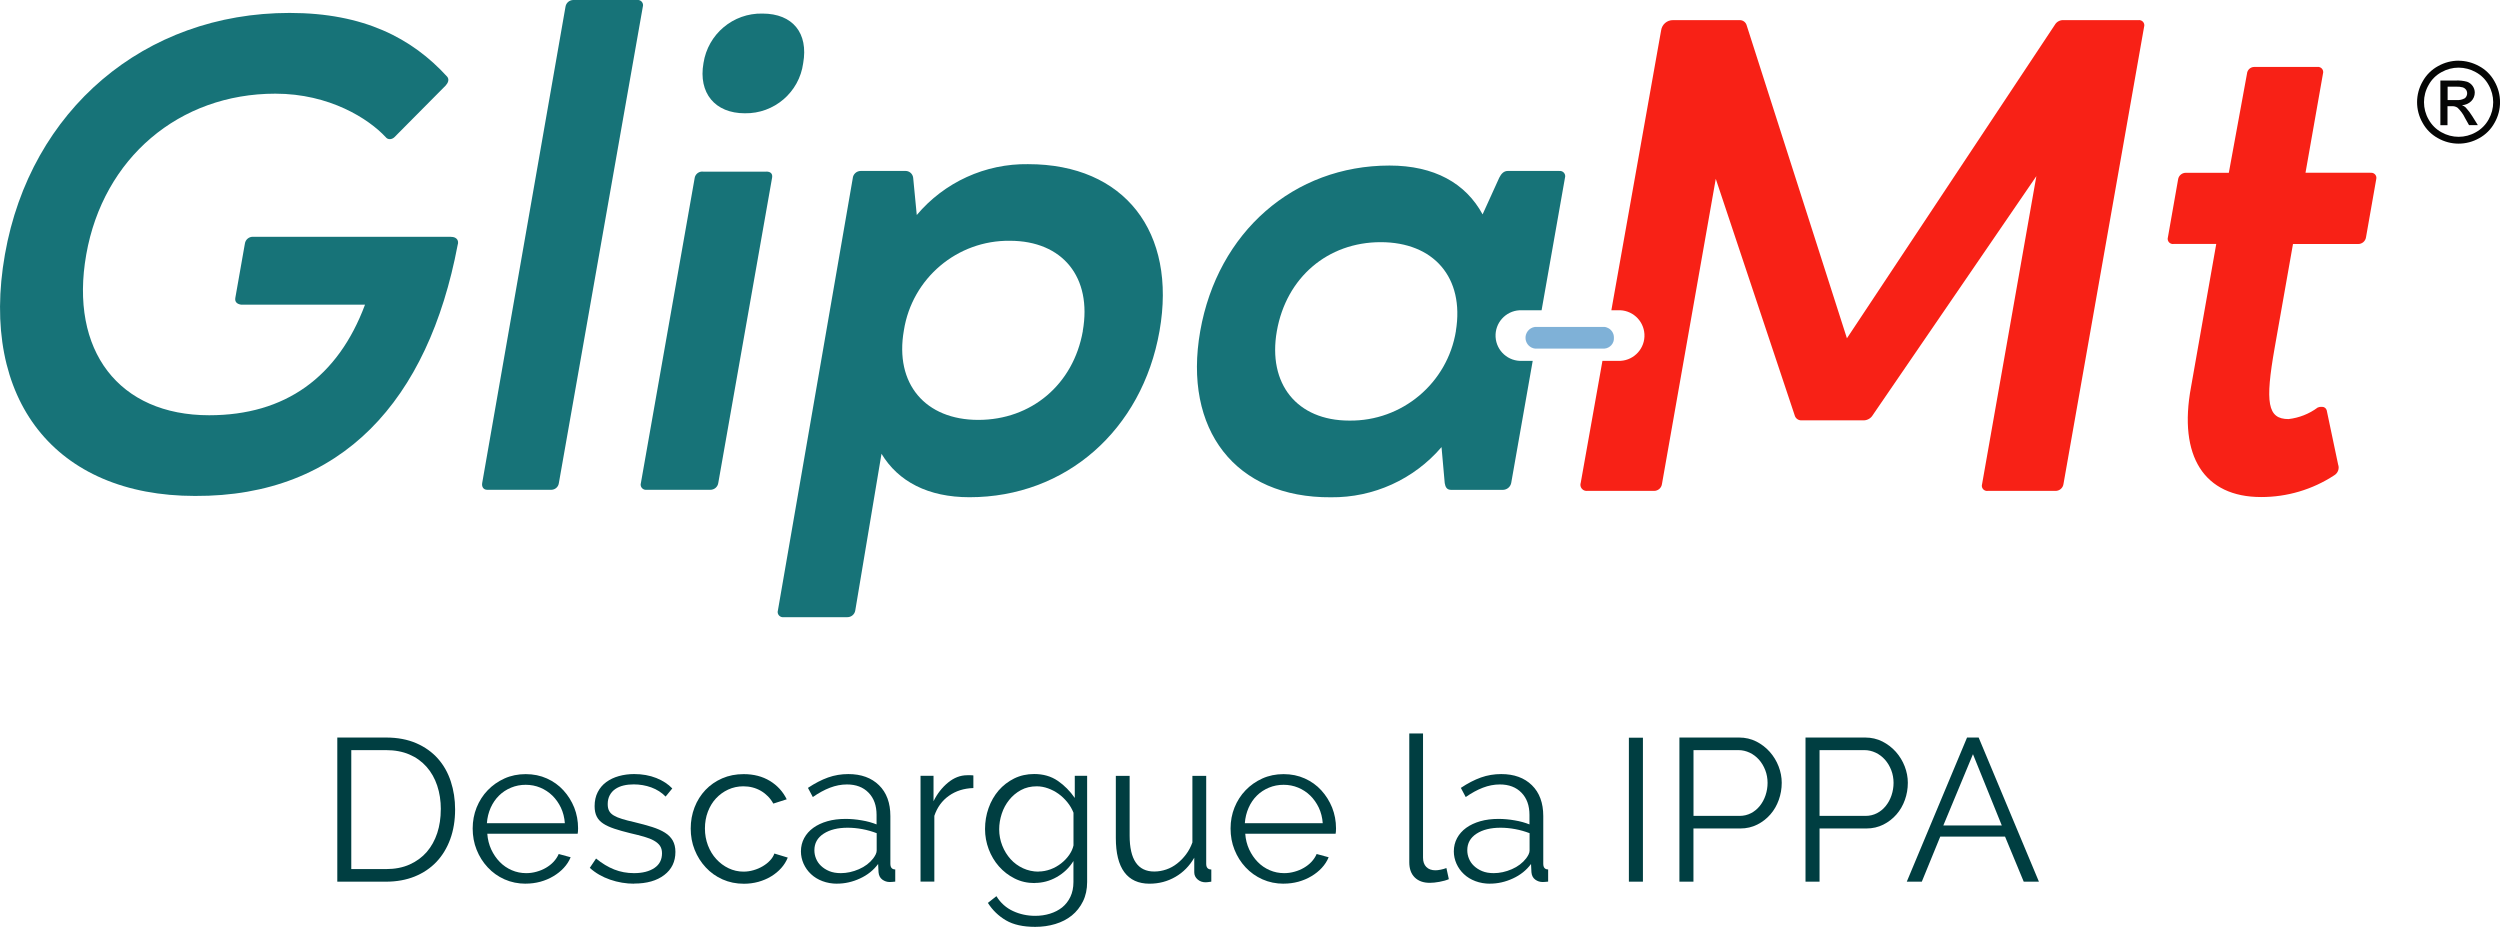
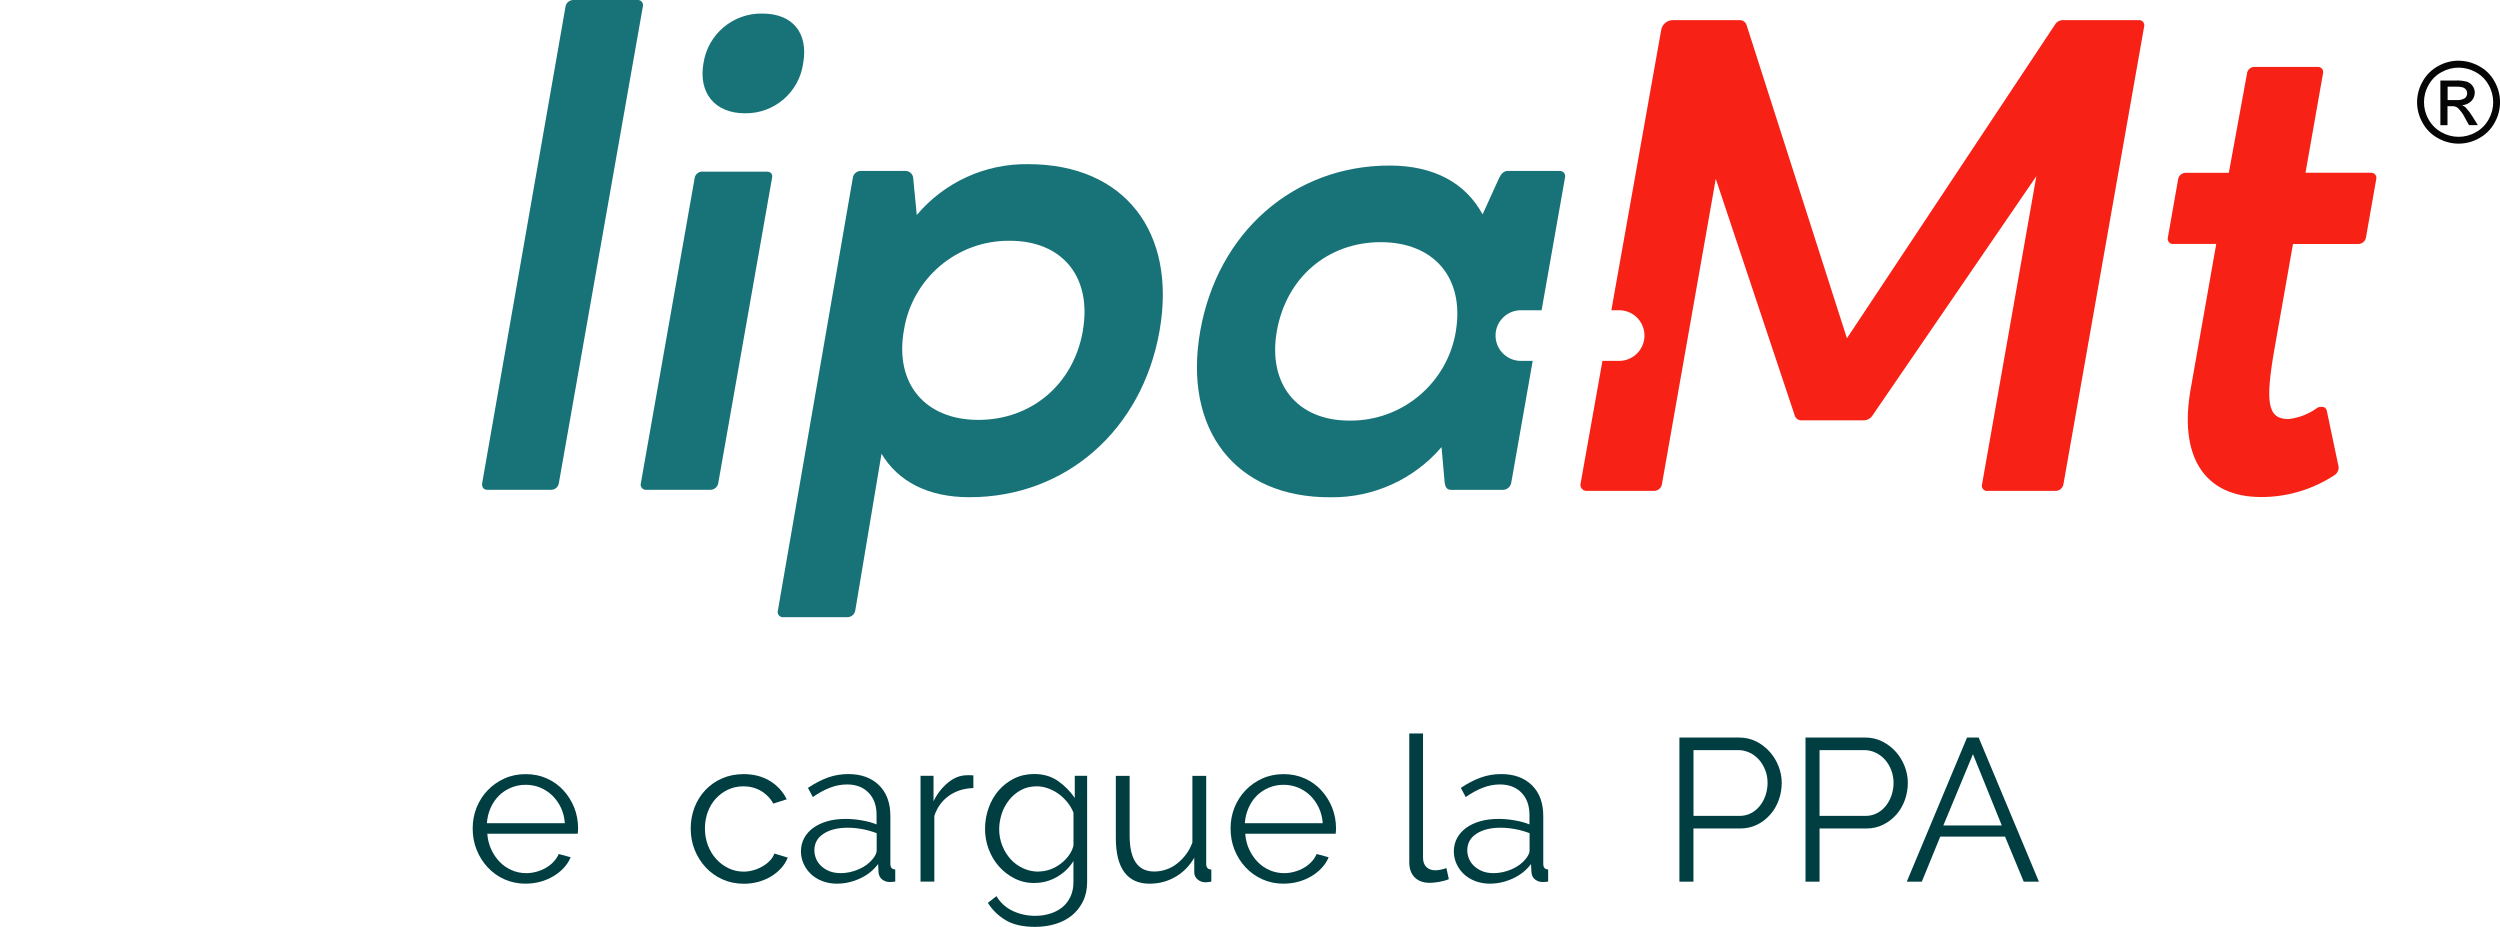
<svg xmlns="http://www.w3.org/2000/svg" id="Capa_2" data-name="Capa 2" viewBox="0 0 431 159.8">
  <defs>
    <style>
      .cls-1 {
        fill: none;
      }

      .cls-2 {
        fill: #0064b0;
      }

      .cls-3 {
        isolation: isolate;
      }

      .cls-4 {
        fill: #003e41;
      }

      .cls-5 {
        clip-path: url(#clippath-1);
      }

      .cls-6 {
        clip-path: url(#clippath-2);
      }

      .cls-7 {
        fill: #f82116;
      }

      .cls-8 {
        opacity: .5;
      }

      .cls-9 {
        fill: #050605;
      }

      .cls-10 {
        fill: #177378;
      }

      .cls-11 {
        clip-path: url(#clippath);
      }
    </style>
    <clipPath id="clippath">
      <rect class="cls-1" width="431" height="106.41" />
    </clipPath>
    <clipPath id="clippath-1">
      <rect class="cls-1" width="431" height="106.41" />
    </clipPath>
    <clipPath id="clippath-2">
-       <rect class="cls-1" x="262.99" y="56.36" width="15.26" height="3.74" />
-     </clipPath>
+       </clipPath>
  </defs>
  <g id="fondo">
    <g id="Grupo_1244" data-name="Grupo 1244">
      <g id="Descargue_la_IPPA" data-name="Descargue la IPPA" class="cls-3">
        <g class="cls-3">
-           <path class="cls-4" d="M58.15,152v-24.85h8.4c1.98,0,3.72.33,5.22.98,1.49.65,2.74,1.54,3.73,2.66.99,1.12,1.73,2.43,2.22,3.94.49,1.5.74,3.11.74,4.81,0,1.89-.28,3.6-.84,5.13s-1.35,2.83-2.38,3.92c-1.03,1.08-2.27,1.92-3.75,2.52-1.47.59-3.11.89-4.94.89h-8.4ZM76,139.54c0-1.49-.21-2.86-.63-4.11s-1.03-2.33-1.84-3.24c-.81-.91-1.79-1.62-2.96-2.12-1.17-.5-2.51-.75-4.03-.75h-5.98v20.51h5.98c1.54,0,2.9-.26,4.08-.79,1.18-.53,2.16-1.25,2.96-2.17.79-.92,1.39-2.01,1.8-3.25.41-1.25.61-2.61.61-4.08Z" />
          <path class="cls-4" d="M90.66,152.35c-1.33,0-2.56-.25-3.68-.75-1.12-.5-2.09-1.19-2.9-2.07-.82-.88-1.45-1.88-1.91-3.03-.46-1.14-.68-2.37-.68-3.67s.23-2.49.68-3.62c.46-1.13,1.09-2.12,1.91-2.97.82-.85,1.78-1.53,2.89-2.03,1.11-.5,2.33-.75,3.66-.75s2.55.25,3.66.75c1.11.5,2.06,1.18,2.85,2.05.79.86,1.41,1.86,1.86,2.97.44,1.12.66,2.31.66,3.57,0,.19,0,.37-.02.56-.01.19-.03.31-.05.38h-15.58c.07.98.3,1.88.68,2.71.39.83.88,1.55,1.47,2.15.59.61,1.28,1.08,2.06,1.42.78.34,1.62.51,2.5.51.61,0,1.2-.08,1.79-.25.58-.16,1.12-.38,1.61-.67s.93-.62,1.31-1.03.68-.86.89-1.35l2.06.56c-.28.68-.68,1.29-1.19,1.84-.51.55-1.11,1.03-1.79,1.43-.68.41-1.42.72-2.24.95-.82.22-1.66.33-2.52.33ZM97.38,141.92c-.07-.98-.3-1.87-.68-2.68-.38-.8-.88-1.5-1.47-2.08-.6-.58-1.29-1.04-2.08-1.37-.79-.33-1.63-.49-2.52-.49s-1.73.16-2.52.49c-.79.33-1.49.78-2.08,1.37-.59.58-1.07,1.28-1.44,2.1-.36.82-.58,1.7-.65,2.66h13.44Z" />
-           <path class="cls-4" d="M109.35,152.35c-1.42,0-2.81-.23-4.17-.7-1.35-.47-2.52-1.14-3.5-2.03l1.08-1.61c1.03.84,2.07,1.47,3.13,1.89,1.06.42,2.2.63,3.41.63,1.47,0,2.64-.3,3.52-.89s1.31-1.44,1.31-2.54c0-.51-.12-.94-.35-1.28-.23-.34-.58-.63-1.03-.89-.45-.26-1.03-.48-1.71-.68-.69-.2-1.49-.4-2.4-.61-1.05-.26-1.96-.51-2.73-.77s-1.41-.55-1.91-.88c-.5-.33-.88-.73-1.12-1.21-.25-.48-.37-1.08-.37-1.8,0-.91.18-1.72.54-2.42.36-.7.85-1.28,1.47-1.73.62-.45,1.34-.8,2.17-1.03.83-.23,1.71-.35,2.64-.35,1.4,0,2.67.23,3.81.68,1.14.46,2.06,1.06,2.76,1.8l-1.15,1.4c-.68-.7-1.5-1.22-2.47-1.58-.97-.35-1.98-.52-3.03-.52-.63,0-1.21.06-1.75.19-.54.13-1.01.33-1.42.61s-.73.64-.96,1.07c-.23.43-.35.94-.35,1.52,0,.49.08.89.25,1.19.16.3.43.57.81.79.37.22.85.42,1.42.59.57.18,1.27.36,2.08.54,1.17.28,2.19.56,3.08.84s1.63.61,2.22.98c.6.37,1.04.83,1.35,1.36.3.54.46,1.19.46,1.96,0,1.68-.64,3.01-1.93,3.99-1.28.98-3.01,1.47-5.18,1.47Z" />
          <path class="cls-4" d="M119.08,142.83c0-1.28.22-2.5.66-3.64s1.07-2.14,1.87-2.99c.81-.85,1.77-1.52,2.89-2.01,1.12-.49,2.36-.73,3.71-.73,1.73,0,3.23.39,4.52,1.17,1.28.78,2.25,1.84,2.9,3.17l-2.31.74c-.51-.93-1.23-1.66-2.13-2.19-.91-.53-1.93-.79-3.04-.79-.93,0-1.8.19-2.61.56-.8.37-1.5.88-2.1,1.52-.6.64-1.06,1.41-1.4,2.29-.34.89-.51,1.86-.51,2.91s.18,2,.52,2.91c.35.91.83,1.7,1.44,2.36.61.67,1.31,1.19,2.12,1.58.8.38,1.66.58,2.57.58.58,0,1.16-.08,1.73-.25.57-.16,1.1-.39,1.59-.68.49-.29.91-.62,1.26-1,.35-.37.6-.77.74-1.19l2.31.7c-.26.65-.63,1.25-1.12,1.8-.49.55-1.07,1.03-1.73,1.43-.67.41-1.4.72-2.21.95-.81.22-1.64.33-2.5.33-1.33,0-2.56-.25-3.68-.75-1.12-.5-2.09-1.19-2.9-2.07-.82-.88-1.45-1.88-1.91-3.03-.46-1.14-.68-2.37-.68-3.67Z" />
          <path class="cls-4" d="M144.35,152.35c-.93,0-1.78-.15-2.55-.44-.77-.29-1.43-.69-1.98-1.21-.55-.51-.97-1.11-1.28-1.79-.3-.68-.46-1.39-.46-2.13,0-.84.19-1.6.56-2.29.37-.69.9-1.28,1.57-1.77.68-.49,1.49-.87,2.43-1.14s1.99-.4,3.13-.4c.91,0,1.84.08,2.8.25.96.16,1.81.4,2.55.7v-1.64c0-1.61-.46-2.89-1.38-3.83-.92-.95-2.16-1.42-3.73-1.42-.98,0-1.95.19-2.92.56-.97.37-1.95.91-2.96,1.61l-.84-1.58c1.19-.79,2.34-1.39,3.46-1.79,1.12-.4,2.29-.59,3.5-.59,2.22,0,3.98.64,5.29,1.92,1.31,1.28,1.96,3.06,1.96,5.32v8.22c0,.65.28.98.84.98v2.1c-.19.02-.36.04-.53.05-.16.01-.3.02-.42.02-.47,0-.89-.14-1.28-.42-.38-.28-.6-.7-.65-1.26l-.07-1.43c-.79,1.07-1.84,1.91-3.13,2.5-1.29.6-2.61.89-3.94.89ZM144.95,150.53c1.05,0,2.09-.23,3.13-.68s1.86-1.08,2.47-1.87c.16-.21.3-.44.42-.68.12-.25.17-.47.17-.68v-2.98c-.79-.3-1.62-.54-2.48-.7-.86-.16-1.7-.24-2.52-.24-1.7,0-3.09.34-4.15,1.03-1.06.69-1.59,1.64-1.59,2.85,0,.49.09.97.28,1.43.19.47.47.89.86,1.26.39.37.86.68,1.42.91.56.23,1.23.35,2,.35Z" />
          <path class="cls-4" d="M167.8,135.86c-1.61.05-3.01.49-4.2,1.33-1.19.84-2.03,2-2.52,3.46v11.34h-2.38v-18.24h2.24v4.38c.63-1.28,1.46-2.35,2.49-3.2,1.03-.85,2.13-1.28,3.33-1.28h.59c.19,0,.34.01.46.04v2.17Z" />
          <path class="cls-4" d="M178.37,152.24c-1.26,0-2.41-.26-3.45-.79-1.04-.52-1.94-1.22-2.7-2.08-.76-.86-1.35-1.86-1.77-2.97-.42-1.12-.63-2.28-.63-3.47,0-1.26.2-2.47.61-3.62.41-1.16.99-2.16,1.73-3.03.75-.86,1.64-1.55,2.68-2.07,1.04-.51,2.19-.77,3.45-.77,1.56,0,2.92.39,4.06,1.17,1.14.78,2.12,1.77,2.94,2.96v-3.82h2.13v18.31c0,1.26-.24,2.37-.72,3.34-.48.97-1.12,1.78-1.92,2.43s-1.76,1.14-2.85,1.47c-1.1.33-2.25.49-3.46.49-2.08,0-3.76-.37-5.04-1.12s-2.32-1.75-3.12-3.01l1.47-1.16c.72,1.17,1.68,2.02,2.87,2.57,1.19.55,2.46.82,3.82.82.89,0,1.73-.12,2.54-.37.81-.25,1.5-.61,2.1-1.08.59-.48,1.07-1.08,1.42-1.82.35-.74.53-1.59.53-2.57v-3.61c-.72,1.17-1.69,2.09-2.89,2.77-1.2.68-2.47,1.01-3.8,1.01ZM179.04,150.25c.7,0,1.39-.13,2.07-.38s1.29-.6,1.84-1.03c.55-.43,1.01-.92,1.38-1.45.37-.54.62-1.08.74-1.64v-5.64c-.26-.65-.61-1.26-1.07-1.82-.46-.56-.96-1.04-1.52-1.44-.56-.4-1.16-.71-1.8-.94-.64-.23-1.29-.35-1.94-.35-1.03,0-1.94.22-2.73.65-.79.43-1.47,1-2.03,1.7-.56.7-.99,1.49-1.28,2.38s-.44,1.78-.44,2.69c0,.98.18,1.91.53,2.8.35.89.83,1.66,1.43,2.33s1.32,1.19,2.15,1.58c.83.38,1.72.58,2.68.58Z" />
          <path class="cls-4" d="M198.18,152.35c-1.91,0-3.36-.66-4.34-1.98-.98-1.32-1.47-3.28-1.47-5.9v-10.71h2.38v10.29c0,4.13,1.41,6.2,4.24,6.2.7,0,1.39-.12,2.07-.35.68-.23,1.3-.57,1.87-1.02.57-.44,1.08-.97,1.54-1.58.46-.61.82-1.29,1.1-2.06v-11.48h2.38v15.16c0,.65.29.98.88.98v2.1c-.47.07-.79.11-.98.11-.54,0-1-.16-1.38-.49s-.58-.74-.58-1.23v-2.52c-.82,1.42-1.9,2.53-3.26,3.31-1.35.78-2.83,1.17-4.44,1.17Z" />
          <path class="cls-4" d="M221.32,152.35c-1.33,0-2.55-.25-3.67-.75-1.12-.5-2.09-1.19-2.91-2.07s-1.45-1.88-1.91-3.03c-.46-1.14-.68-2.37-.68-3.67s.23-2.49.68-3.62c.46-1.13,1.09-2.12,1.91-2.97.82-.85,1.78-1.53,2.89-2.03,1.11-.5,2.33-.75,3.66-.75s2.55.25,3.66.75c1.11.5,2.06,1.18,2.85,2.05s1.41,1.86,1.86,2.97c.44,1.12.67,2.31.67,3.57,0,.19,0,.37-.02.56s-.03.31-.05.38h-15.58c.07.98.3,1.88.68,2.71.39.83.88,1.55,1.47,2.15.59.61,1.28,1.08,2.06,1.42.78.34,1.62.51,2.5.51.61,0,1.2-.08,1.79-.25.58-.16,1.12-.38,1.61-.67s.93-.62,1.31-1.03.68-.86.89-1.35l2.07.56c-.28.68-.68,1.29-1.19,1.84-.51.55-1.11,1.03-1.79,1.43-.68.41-1.42.72-2.24.95-.82.22-1.66.33-2.52.33ZM228.04,141.92c-.07-.98-.3-1.87-.68-2.68-.38-.8-.88-1.5-1.47-2.08s-1.29-1.04-2.08-1.37c-.79-.33-1.63-.49-2.52-.49s-1.73.16-2.52.49c-.79.33-1.49.78-2.08,1.37-.59.58-1.07,1.28-1.43,2.1-.36.82-.58,1.7-.65,2.66h13.44Z" />
          <path class="cls-4" d="M242.95,126.45h2.38v21.42c0,.68.19,1.21.56,1.59.37.38.9.58,1.58.58.26,0,.56-.04.91-.11.35-.07.68-.16.98-.28l.42,1.92c-.44.19-.99.34-1.63.46-.64.12-1.2.17-1.66.17-1.1,0-1.96-.31-2.59-.93-.63-.62-.94-1.49-.94-2.61v-22.22Z" />
          <path class="cls-4" d="M256.91,152.35c-.93,0-1.78-.15-2.55-.44-.77-.29-1.43-.69-1.98-1.21-.55-.51-.97-1.11-1.28-1.79-.3-.68-.46-1.39-.46-2.13,0-.84.19-1.6.56-2.29.37-.69.9-1.28,1.57-1.77.68-.49,1.49-.87,2.43-1.14.95-.27,1.99-.4,3.13-.4.91,0,1.84.08,2.8.25.96.16,1.81.4,2.55.7v-1.64c0-1.61-.46-2.89-1.38-3.83-.92-.95-2.17-1.42-3.73-1.42-.98,0-1.96.19-2.92.56-.97.37-1.95.91-2.96,1.61l-.84-1.58c1.19-.79,2.34-1.39,3.46-1.79,1.12-.4,2.29-.59,3.5-.59,2.22,0,3.98.64,5.29,1.92,1.31,1.28,1.96,3.06,1.96,5.32v8.22c0,.65.28.98.84.98v2.1c-.19.02-.36.04-.53.05-.16.01-.3.02-.42.02-.47,0-.89-.14-1.28-.42-.38-.28-.6-.7-.65-1.26l-.07-1.43c-.79,1.07-1.84,1.91-3.13,2.5-1.29.6-2.61.89-3.94.89ZM257.51,150.53c1.05,0,2.09-.23,3.13-.68s1.86-1.08,2.47-1.87c.16-.21.3-.44.42-.68.12-.25.17-.47.17-.68v-2.98c-.79-.3-1.62-.54-2.48-.7-.86-.16-1.7-.24-2.52-.24-1.7,0-3.09.34-4.15,1.03s-1.59,1.64-1.59,2.85c0,.49.09.97.28,1.43.19.47.47.89.86,1.26.39.37.86.68,1.42.91.56.23,1.22.35,2,.35Z" />
-           <path class="cls-4" d="M280.82,152v-24.82h2.42v24.82h-2.42Z" />
          <path class="cls-4" d="M289.53,152v-24.85h10.29c1.07,0,2.06.23,2.96.68.9.46,1.67,1.05,2.33,1.79.65.74,1.16,1.57,1.52,2.5.36.93.54,1.88.54,2.83,0,1.03-.17,2.01-.51,2.96-.34.95-.82,1.78-1.45,2.5-.63.72-1.38,1.31-2.26,1.75s-1.85.67-2.92.67h-8.08v9.17h-2.42ZM291.95,140.66h7.95c.72,0,1.38-.16,1.98-.47s1.1-.74,1.52-1.26c.42-.53.75-1.13.98-1.82.23-.69.35-1.41.35-2.15s-.13-1.5-.4-2.19c-.27-.69-.63-1.29-1.08-1.8-.46-.51-.99-.92-1.61-1.21s-1.27-.44-1.94-.44h-7.74v11.34Z" />
          <path class="cls-4" d="M311.27,152v-24.85h10.29c1.07,0,2.06.23,2.96.68.9.46,1.67,1.05,2.33,1.79.65.74,1.16,1.57,1.52,2.5.36.93.54,1.88.54,2.83,0,1.03-.17,2.01-.51,2.96-.34.95-.82,1.78-1.45,2.5-.63.72-1.38,1.31-2.26,1.75s-1.85.67-2.92.67h-8.08v9.17h-2.42ZM313.68,140.66h7.94c.72,0,1.38-.16,1.98-.47s1.1-.74,1.52-1.26c.42-.53.75-1.13.98-1.82.23-.69.35-1.41.35-2.15s-.13-1.5-.4-2.19c-.27-.69-.63-1.29-1.08-1.8-.46-.51-.99-.92-1.61-1.21s-1.27-.44-1.94-.44h-7.73v11.34Z" />
          <path class="cls-4" d="M328.73,152l10.39-24.85h2l10.39,24.85h-2.62l-3.22-7.77h-11.17l-3.18,7.77h-2.59ZM340.14,130.02l-5.11,12.29h10.08l-4.97-12.29Z" />
        </g>
      </g>
      <g id="Grupo_1240" data-name="Grupo 1240">
        <g class="cls-11">
          <g id="Grupo_1239" data-name="Grupo 1239">
            <g id="Grupo_1238" data-name="Grupo 1238">
              <g class="cls-5">
                <g id="Grupo_1237" data-name="Grupo 1237">
                  <path id="Trazado_826" data-name="Trazado 826" class="cls-9" d="M423.86,10.47c1.23,0,2.44.33,3.52.92,1.13.6,2.06,1.52,2.67,2.64,1.27,2.21,1.28,4.93.01,7.14-.61,1.12-1.53,2.04-2.64,2.65-2.21,1.26-4.91,1.26-7.12,0-1.12-.61-2.04-1.53-2.65-2.65-1.27-2.21-1.26-4.93.02-7.14.62-1.12,1.55-2.04,2.68-2.65,1.08-.6,2.28-.92,3.52-.92M423.86,11.66c-1.03,0-2.04.27-2.93.77-.94.51-1.72,1.27-2.23,2.21-1.07,1.84-1.07,4.11-.01,5.95.51.93,1.28,1.7,2.21,2.21,1.84,1.05,4.1,1.05,5.93,0,.93-.51,1.7-1.28,2.21-2.21,1.05-1.85,1.05-4.11-.01-5.95-.51-.94-1.29-1.71-2.23-2.21-.89-.5-1.9-.76-2.93-.77M420.72,21.58v-7.7h2.64c.66-.03,1.32.04,1.96.21.39.14.73.4.97.74.23.33.36.72.36,1.13,0,.55-.21,1.08-.6,1.47-.43.43-1,.68-1.6.7.24.09.46.23.65.41.43.47.81.98,1.14,1.52l.94,1.51h-1.52l-.68-1.21c-.32-.67-.76-1.28-1.3-1.79-.29-.2-.65-.29-1-.26h-.73v3.27h-1.24ZM421.96,17.25h1.51c.51.05,1.03-.06,1.48-.32.43-.37.51-1,.2-1.46-.13-.18-.32-.32-.53-.4-.41-.11-.83-.15-1.24-.13h-1.41v2.32Z" />
                  <path id="Trazado_827" data-name="Trazado 827" class="cls-7" d="M368.66,3.47h-12.86c-.63-.05-1.24.27-1.55.82l-35.84,54.03-17.27-53.91c-.14-.57-.65-.96-1.24-.94h-11.46c-1.03-.02-1.91.73-2.06,1.75l-8.25,46.4-.33,1.87h1.09c2.41-.14,4.47,1.71,4.61,4.11s-1.71,4.47-4.11,4.61c-.16,0-.33,0-.49,0h-2.64l-.33,1.87-3.41,19.15c-.19.56.11,1.16.67,1.35.16.05.32.07.49.05h11.46c.69.01,1.28-.49,1.38-1.17l9.28-52.63,13.62,40.82c.15.5.62.83,1.14.82h10.76c.65-.02,1.24-.37,1.56-.93l28.19-41.17-9.36,53.1c-.15.48.12.99.6,1.13.12.04.24.05.36.03h11.69c.69.01,1.28-.49,1.38-1.17l13.9-78.83c.15-.48-.12-.99-.6-1.13-.12-.04-.24-.05-.36-.03" />
                  <path id="Trazado_828" data-name="Trazado 828" class="cls-7" d="M408.7,29.78h-11.23l3.01-17.08c.15-.48-.12-.99-.6-1.13-.12-.04-.24-.05-.36-.03h-10.88c-.66,0-1.21.51-1.26,1.17l-3.13,17.08h-7.37c-.65-.02-1.22.42-1.36,1.05l-1.77,10.06c-.15.48.12.99.6,1.13.12.04.24.05.36.03h7.37l-4.35,24.68c-2.22,11.93,2.27,18.95,12.09,18.95,4.47.01,8.85-1.29,12.59-3.74.65-.38.94-1.17.68-1.87l-1.97-9.36c-.11-.36-.45-.6-.83-.58-.25-.02-.49.02-.72.12-1.47,1.1-3.21,1.78-5.03,1.99-3.63,0-4.06-2.81-2.39-12.28l3.16-17.9h11.22c.69.01,1.27-.49,1.37-1.17l1.77-10.06c.1-.48-.21-.94-.69-1.04-.1-.02-.2-.02-.29,0" />
-                   <path id="Trazado_829" data-name="Trazado 829" class="cls-10" d="M77.74,40.82h-34.14c-.69-.01-1.28.49-1.38,1.17l-1.65,9.36c-.12.7.28,1.05.96,1.17h21.4c-4.66,12.51-13.77,19.07-26.87,19.07-15.55,0-24.12-11.11-21.19-27.72s16-27.72,32.6-27.72c9.35,0,16.08,4.33,19.02,7.49.18.24.46.37.76.35.29-.02.56-.15.76-.35l8.82-8.89c.43-.47.65-1.05.27-1.52-6.07-6.67-14.43-11-27.17-11C24.91,2.22,5.24,18.95.85,43.86c-4.41,25.03,8.68,41.64,32.77,41.64,25.35.12,40.21-16.49,45.28-43.27.24-.7-.1-1.4-1.16-1.4" />
                  <path id="Trazado_830" data-name="Trazado 830" class="cls-10" d="M109.86,0h-10.99c-.69-.01-1.28.49-1.38,1.17l-14.36,82.1c-.12.7.26,1.17.85,1.17h11.11c.65-.03,1.18-.52,1.26-1.17L110.82,1.17c.15-.48-.12-.99-.6-1.14-.12-.04-.24-.05-.36-.04" />
                  <path id="Trazado_831" data-name="Trazado 831" class="cls-10" d="M128.4,19.53c5.07.09,9.4-3.63,10.07-8.65.91-5.14-1.77-8.54-7.03-8.54-5.05-.11-9.39,3.54-10.16,8.54-.91,5.15,1.98,8.65,7.12,8.65" />
                  <path id="Trazado_832" data-name="Trazado 832" class="cls-10" d="M132.12,29.59h-10.88c-.73-.1-1.39.42-1.49,1.14,0,0,0,.02,0,.03l-9.26,52.52c-.15.48.13.99.61,1.13.12.03.24.05.36.03h10.99c.69.01,1.28-.49,1.38-1.17l9.28-52.64c.12-.7-.28-1.05-.99-1.05" />
                  <path id="Trazado_833" data-name="Trazado 833" class="cls-10" d="M177.26,28.3c-7.39-.11-14.45,3.11-19.21,8.77l-.62-6.43c-.08-.67-.64-1.17-1.31-1.17h-7.72c-.73,0-1.34.56-1.39,1.29l-12.9,74.48c-.15.48.13.99.61,1.13.12.03.24.05.36.03h10.99c.69.01,1.28-.49,1.38-1.17l4.52-27c2.9,4.8,8.04,7.49,15.17,7.49,16.6,0,29.75-11.58,32.76-28.65s-6.03-28.77-22.64-28.77M186.68,57.07c-1.63,9.24-8.9,15.32-18.02,15.32s-14.46-6.2-12.83-15.44c1.41-8.97,9.19-15.55,18.27-15.44,9.12,0,14.2,6.32,12.57,15.55" />
                  <path id="Trazado_834" data-name="Trazado 834" class="cls-10" d="M268.85,29.47h-8.89c-.7,0-1.14.47-1.49,1.17l-2.87,6.32c-2.91-5.38-8.34-8.42-16.05-8.42-16.49,0-29.62,11.46-32.63,28.54-2.99,16.96,6.03,28.77,22.54,28.65,7.32.08,14.3-3.09,19.06-8.65l.55,6.2c.11.7.38,1.17,1.08,1.17h9c.67-.03,1.24-.51,1.38-1.17l3.38-19.2.33-1.87h-1.79c-2.41.14-4.47-1.71-4.61-4.11-.14-2.41,1.71-4.47,4.11-4.61.16,0,.33,0,.49,0h3.33l.33-1.87,3.7-20.97c.15-.48-.12-.99-.6-1.14-.12-.04-.24-.05-.36-.03M251,57.07c-1.46,8.99-9.28,15.56-18.39,15.44-9,0-14.09-6.32-12.48-15.44,1.63-9.24,8.78-15.32,17.9-15.32s14.48,6.08,12.96,15.32" />
                  <g id="Grupo_1236" data-name="Grupo 1236" class="cls-8">
                    <g id="Grupo_1235" data-name="Grupo 1235">
                      <g class="cls-6">
                        <g id="Grupo_1234" data-name="Grupo 1234">
                          <path id="Trazado_835" data-name="Trazado 835" class="cls-2" d="M277,56.45c-.13-.05-.26-.08-.4-.09h-11.96c-1.03.13-1.76,1.08-1.63,2.11.11.85.78,1.53,1.63,1.63h11.95c.97-.07,1.71-.9,1.65-1.87.02-.8-.48-1.53-1.25-1.78" />
                        </g>
                      </g>
                    </g>
                  </g>
                </g>
              </g>
            </g>
          </g>
        </g>
      </g>
    </g>
  </g>
</svg>